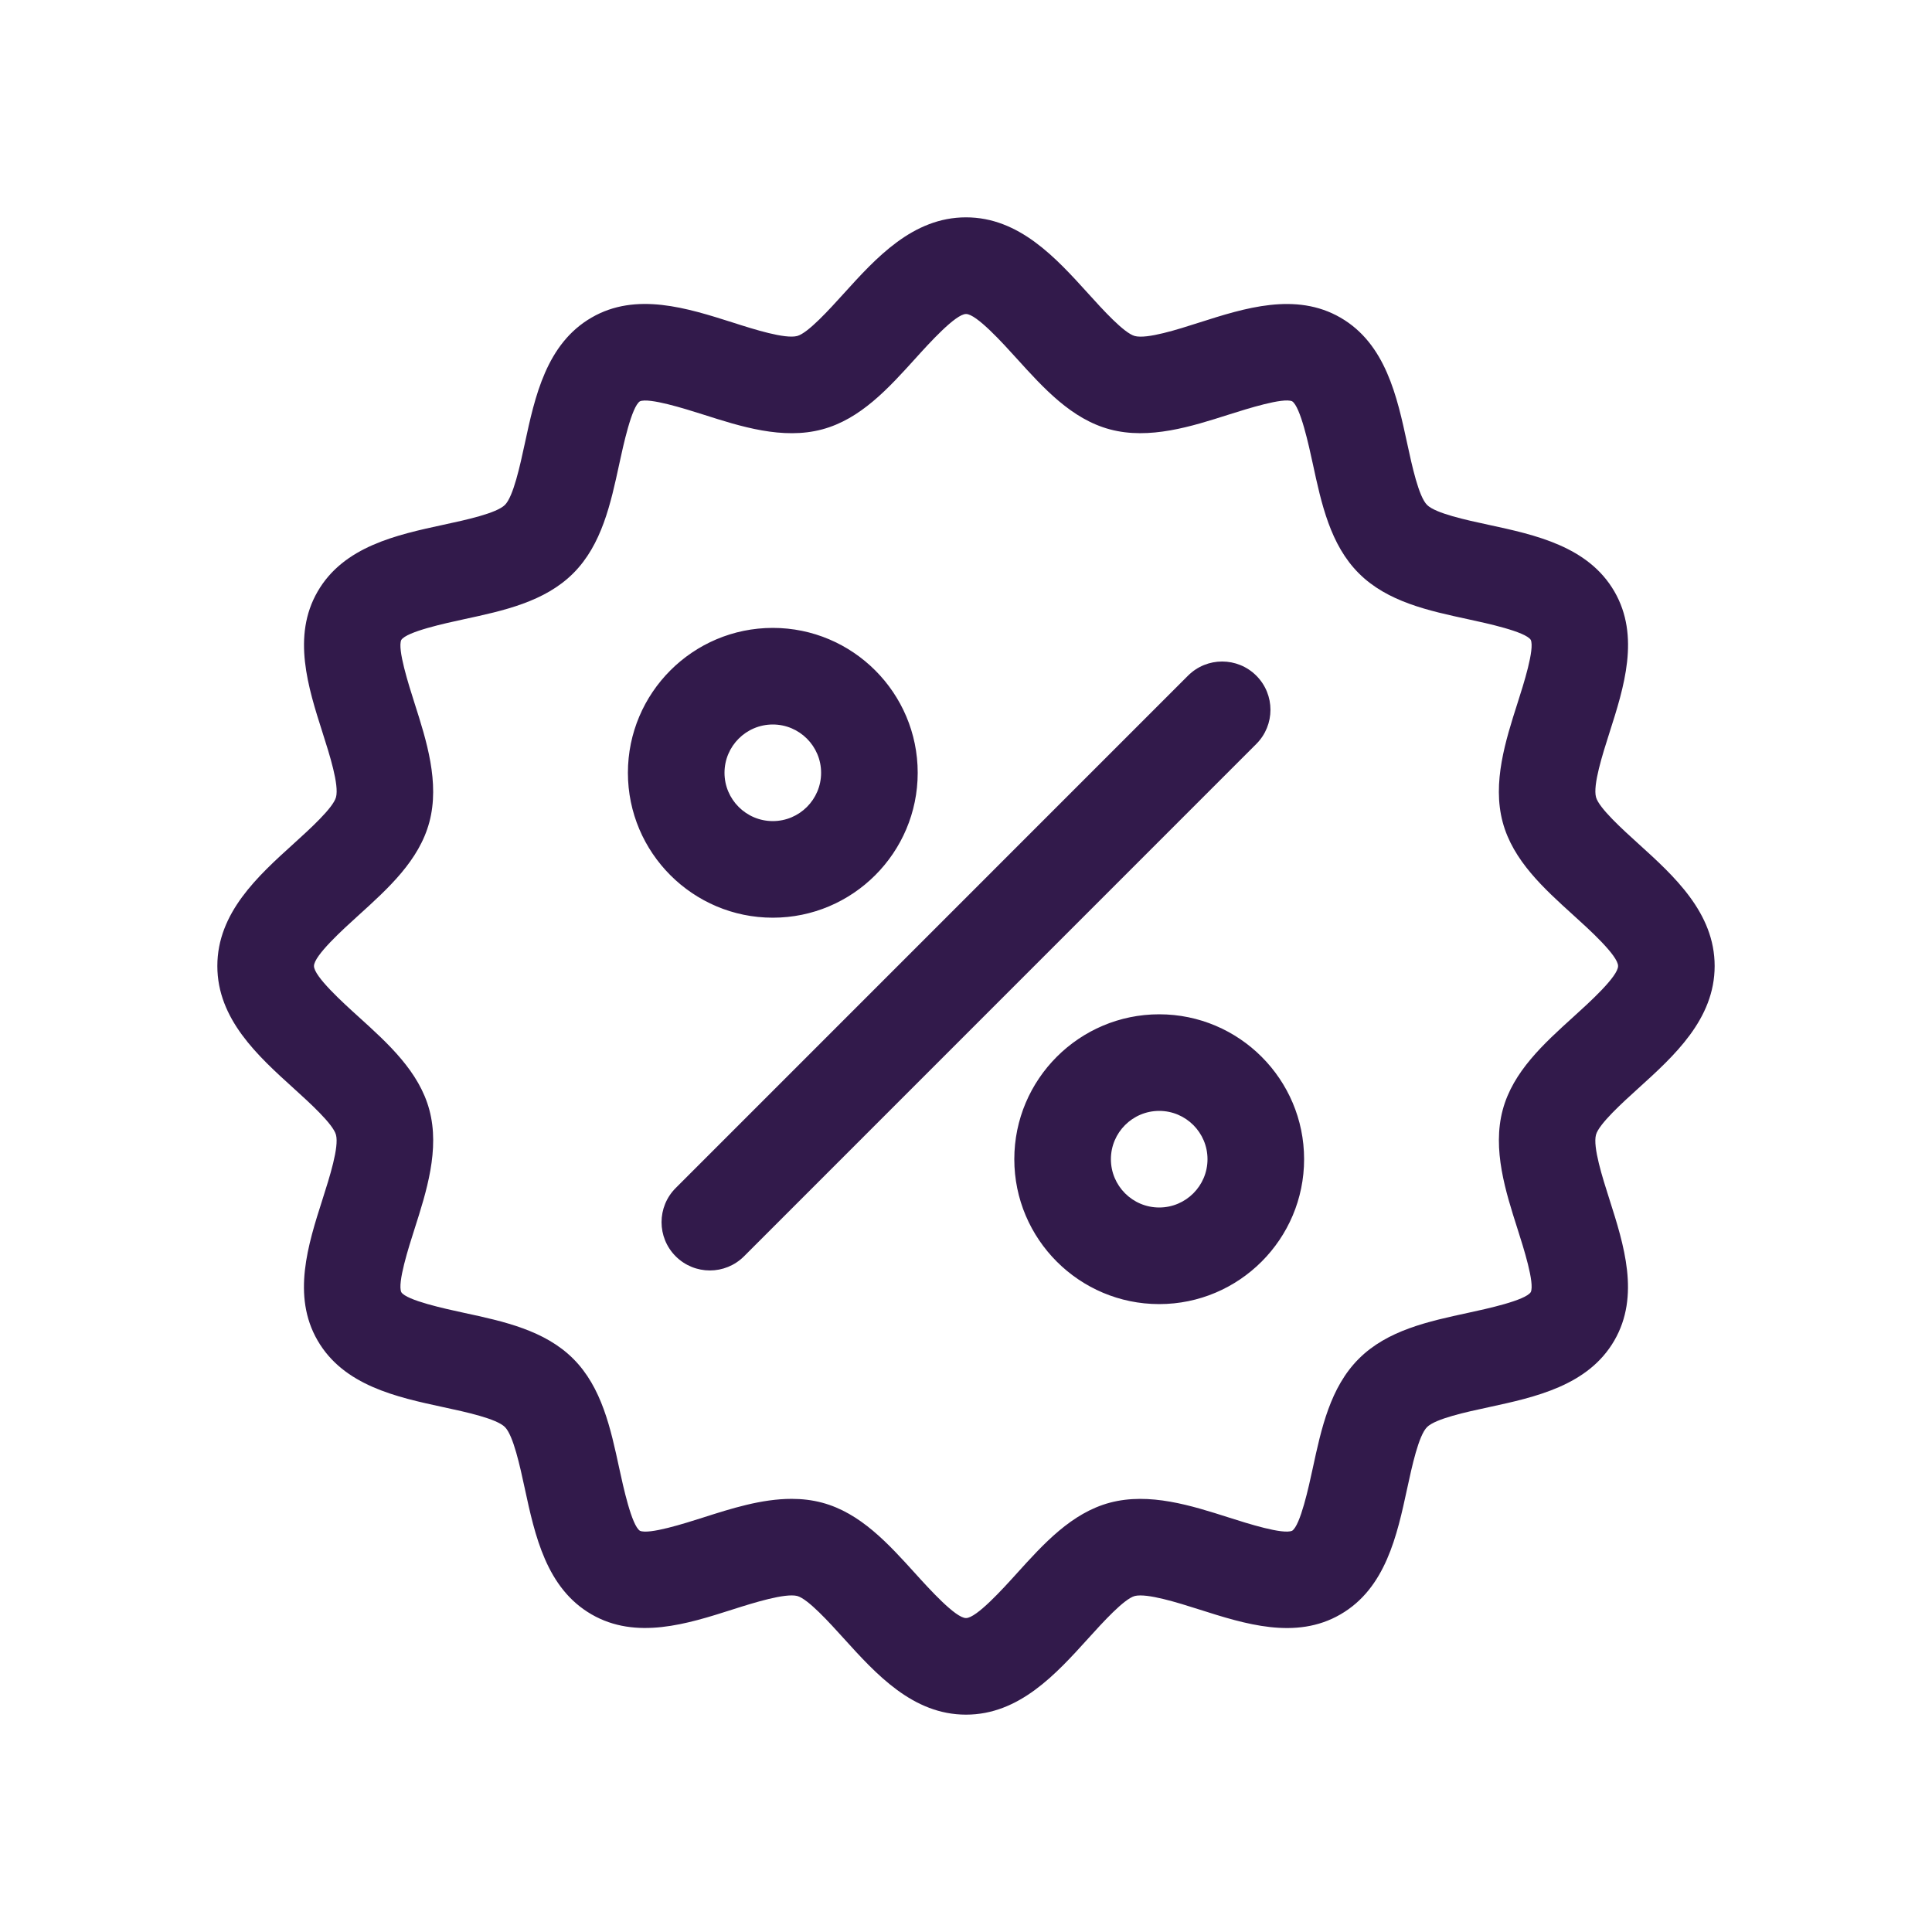
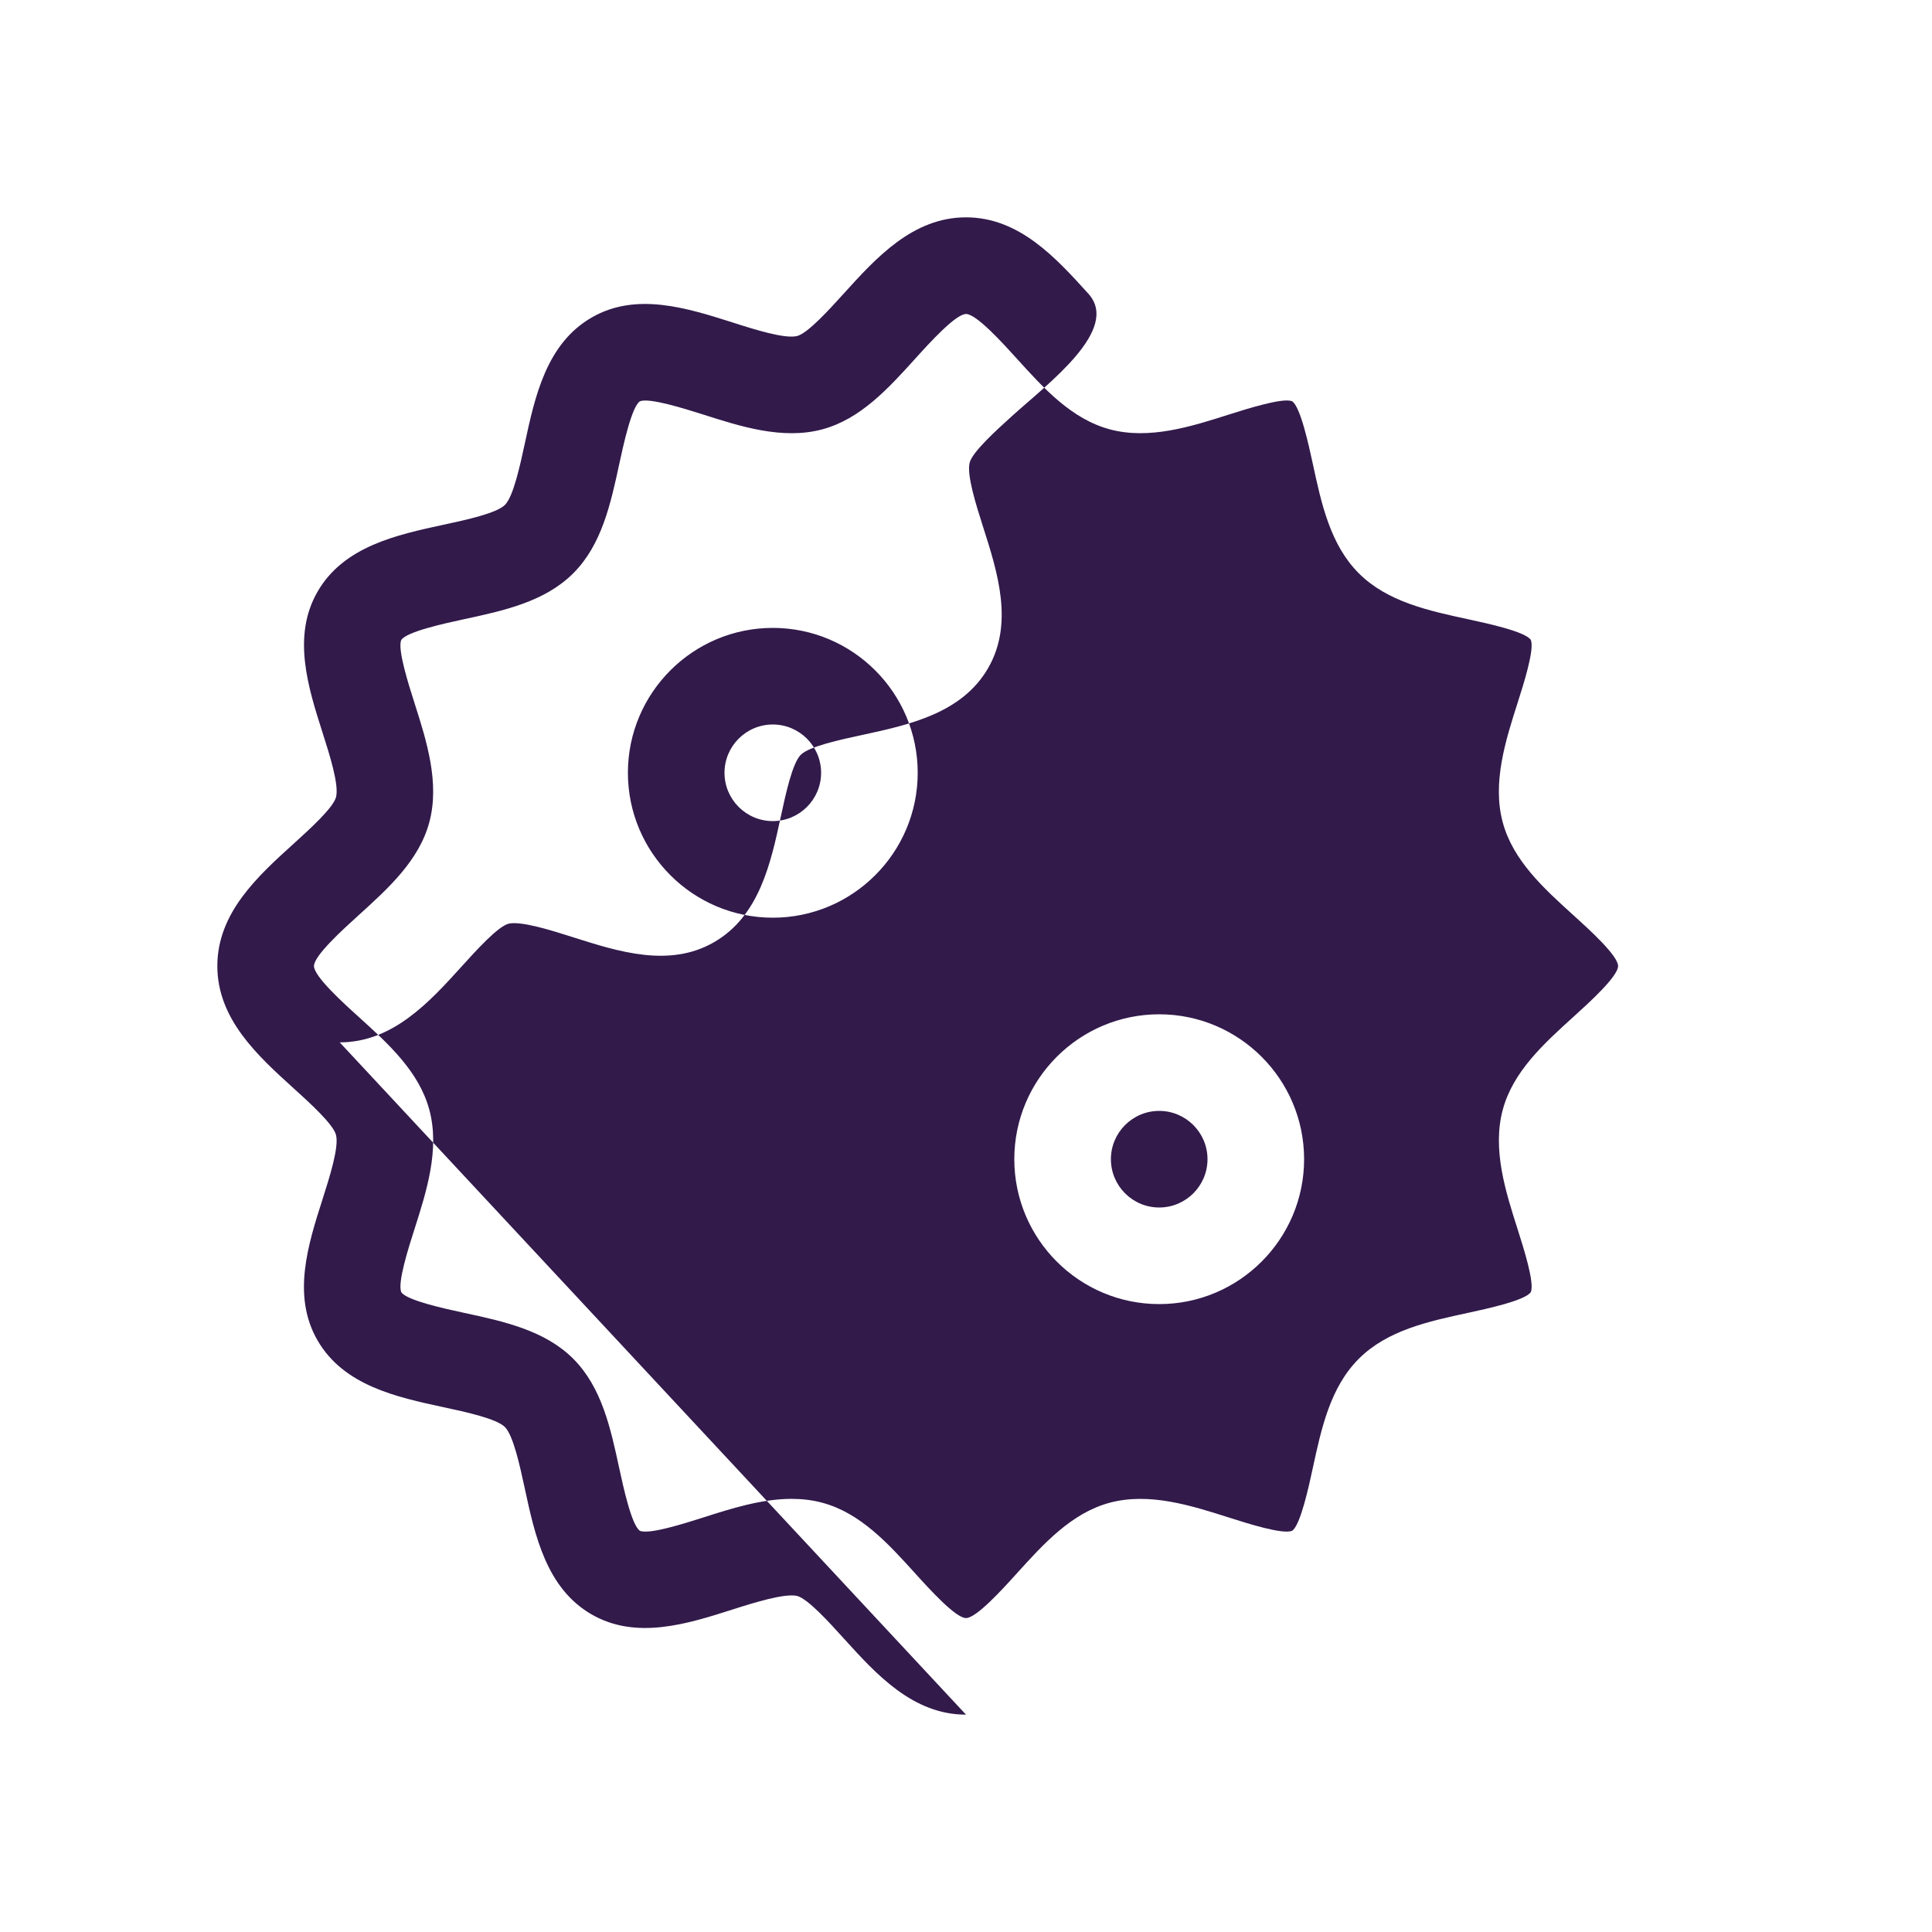
<svg xmlns="http://www.w3.org/2000/svg" width="1200pt" height="1200pt" version="1.1" viewBox="0 0 1200 1200">
-   <path d="m600 1065c-33.059 0-55.871-25.199-76.008-47.438-8.82-9.758-22.164-24.492-28.848-26.281-7.547-1.812-26.363 4.008-40.141 8.41-28.055 8.965-59.855 19.066-87.613 3.012-28.066-16.234-35.172-49.129-41.426-78.133-3-13.922-7.117-32.965-12.348-38.207-5.231-5.219-24.289-9.348-38.207-12.336-29.016-6.266-61.906-13.355-78.168-41.461-16.043-27.742-5.902-59.531 3.059-87.562 4.391-13.766 10.402-32.605 8.387-40.141-1.789-6.707-16.523-20.039-26.281-28.883-22.207-20.109-47.406-42.934-47.406-75.98s25.199-55.871 47.438-75.996c9.758-8.844 24.492-22.176 26.27-28.859 2.016-7.559-3.984-26.398-8.375-40.141-8.953-28.066-19.105-59.855-3.035-87.602 16.234-28.066 49.117-35.184 78.133-41.461 13.922-2.988 32.977-7.117 38.207-12.336 5.231-5.242 9.348-24.289 12.359-38.23 6.254-29.004 13.355-61.906 41.473-78.133 27.684-16.055 59.484-5.856 87.562 3.047 13.766 4.43 32.566 10.344 40.129 8.41 6.684-1.789 20.004-16.523 28.848-26.281 20.109-22.219 42.934-47.418 75.992-47.418s55.871 25.199 76.008 47.438c8.82 9.758 22.164 24.492 28.848 26.281 7.609 1.969 26.375-3.984 40.141-8.41 28.066-8.965 59.844-19.066 87.613-3.012 28.066 16.234 35.172 49.129 41.426 78.133 3 13.922 7.117 32.965 12.348 38.207 5.231 5.219 24.289 9.348 38.207 12.336 29.016 6.266 61.906 13.355 78.168 41.461 16.043 27.742 5.902 59.531-3.059 87.562-4.391 13.766-10.402 32.605-8.387 40.141 1.789 6.707 16.523 20.039 26.281 28.883 22.207 20.109 47.406 42.934 47.406 75.98s-25.199 55.871-47.438 75.996c-9.758 8.844-24.492 22.176-26.27 28.859-2.016 7.559 3.984 26.398 8.375 40.141 8.953 28.066 19.105 59.855 3.035 87.602-16.234 28.066-49.117 35.184-78.133 41.461-13.922 2.988-32.977 7.117-38.207 12.336-5.231 5.242-9.348 24.289-12.359 38.23-6.254 29.004-13.355 61.906-41.473 78.133-27.672 16.055-59.496 5.891-87.562-3.047-13.754-4.391-32.531-10.246-40.129-8.41-6.684 1.789-20.004 16.523-28.848 26.281-20.109 22.219-42.934 47.418-75.992 47.418zm-108.32-134.03c6.383 0 12.73 0.707 18.961 2.375 23.785 6.359 41.09 25.465 57.828 43.945 8.773 9.695 25.094 27.719 31.535 27.719 6.445 0 22.766-18.012 31.535-27.719 16.727-18.492 34.043-37.586 57.816-43.945 24.562-6.527 50.723 1.812 73.871 9.203 11.762 3.742 33.648 10.727 39.348 8.23 5.125-3.336 10.309-27.301 12.805-38.844 5.328-24.695 10.859-50.242 28.586-67.969 17.723-17.723 43.262-23.23 67.969-28.559 11.531-2.496 35.531-7.68 38.867-12.863 2.496-5.594-4.5-27.504-8.258-39.289-7.379-23.113-15.758-49.332-9.18-73.883 6.348-23.762 25.465-41.074 43.957-57.828 9.684-8.762 27.695-25.078 27.695-31.523 0-6.445-18.012-22.766-27.695-31.523-18.504-16.754-37.621-34.066-43.98-57.863-6.562-24.516 1.812-50.746 9.203-73.883 3.769-11.746 10.754-33.66 8.242-39.312-3.266-5.125-27.301-10.309-38.844-12.805-24.695-5.328-50.242-10.836-67.969-28.559-17.723-17.723-23.23-43.273-28.559-67.969-2.508-11.543-7.691-35.566-12.863-38.879-5.594-2.398-27.504 4.535-39.289 8.258-23.113 7.379-49.391 15.758-73.871 9.203-23.785-6.359-41.09-25.465-57.828-43.945-8.773-9.695-25.094-27.719-31.535-27.719-6.445 0-22.766 18.012-31.535 27.719-16.727 18.492-34.043 37.586-57.816 43.945-24.551 6.59-50.746-1.812-73.871-9.203-11.746-3.719-33.625-10.609-39.348-8.23-5.125 3.336-10.309 27.301-12.805 38.844-5.328 24.695-10.859 50.242-28.586 67.969-17.723 17.723-43.262 23.23-67.969 28.559-11.531 2.496-35.531 7.68-38.867 12.863-2.496 5.594 4.5 27.504 8.258 39.289 7.379 23.113 15.758 49.332 9.18 73.883-6.348 23.762-25.465 41.074-43.957 57.828-9.684 8.762-27.695 25.078-27.695 31.523s18.012 22.766 27.695 31.523c18.504 16.754 37.621 34.066 43.98 57.863 6.562 24.516-1.812 50.746-9.203 73.883-3.769 11.746-10.754 33.66-8.242 39.312 3.266 5.125 27.301 10.309 38.844 12.805 24.695 5.328 50.242 10.836 67.969 28.559 17.723 17.723 23.23 43.273 28.559 67.969 2.508 11.543 7.691 35.566 12.863 38.879 5.723 2.438 27.504-4.512 39.289-8.258 17.23-5.519 36.203-11.578 54.91-11.578zm-29.555-150.65 318.19-318.23c11.723-11.723 11.723-30.707 0-42.422-11.723-11.711-30.707-11.723-42.422 0l-318.2 318.23c-11.723 11.723-11.723 30.707 0 42.422 5.856 5.856 13.535 8.785 21.215 8.785 7.684 0 15.352-2.93 21.219-8.785zm17.879-210.32c-49.633 0-90-40.367-90-90s40.367-90 90-90 90 40.367 90 90-40.367 90-90 90zm0-120c-16.535 0-30 13.453-30 30s13.465 30 30 30 30-13.453 30-30-13.465-30-30-30zm240 360c-49.633 0-90-40.367-90-90s40.367-90 90-90 90 40.367 90 90-40.367 90-90 90zm0-120c-16.535 0-30 13.453-30 30s13.465 30 30 30 30-13.453 30-30-13.465-30-30-30z" fill="#321a4b" />
+   <path d="m600 1065c-33.059 0-55.871-25.199-76.008-47.438-8.82-9.758-22.164-24.492-28.848-26.281-7.547-1.812-26.363 4.008-40.141 8.41-28.055 8.965-59.855 19.066-87.613 3.012-28.066-16.234-35.172-49.129-41.426-78.133-3-13.922-7.117-32.965-12.348-38.207-5.231-5.219-24.289-9.348-38.207-12.336-29.016-6.266-61.906-13.355-78.168-41.461-16.043-27.742-5.902-59.531 3.059-87.562 4.391-13.766 10.402-32.605 8.387-40.141-1.789-6.707-16.523-20.039-26.281-28.883-22.207-20.109-47.406-42.934-47.406-75.98s25.199-55.871 47.438-75.996c9.758-8.844 24.492-22.176 26.27-28.859 2.016-7.559-3.984-26.398-8.375-40.141-8.953-28.066-19.105-59.855-3.035-87.602 16.234-28.066 49.117-35.184 78.133-41.461 13.922-2.988 32.977-7.117 38.207-12.336 5.231-5.242 9.348-24.289 12.359-38.23 6.254-29.004 13.355-61.906 41.473-78.133 27.684-16.055 59.484-5.856 87.562 3.047 13.766 4.43 32.566 10.344 40.129 8.41 6.684-1.789 20.004-16.523 28.848-26.281 20.109-22.219 42.934-47.418 75.992-47.418s55.871 25.199 76.008 47.438s-25.199 55.871-47.438 75.996c-9.758 8.844-24.492 22.176-26.27 28.859-2.016 7.559 3.984 26.398 8.375 40.141 8.953 28.066 19.105 59.855 3.035 87.602-16.234 28.066-49.117 35.184-78.133 41.461-13.922 2.988-32.977 7.117-38.207 12.336-5.231 5.242-9.348 24.289-12.359 38.23-6.254 29.004-13.355 61.906-41.473 78.133-27.672 16.055-59.496 5.891-87.562-3.047-13.754-4.391-32.531-10.246-40.129-8.41-6.684 1.789-20.004 16.523-28.848 26.281-20.109 22.219-42.934 47.418-75.992 47.418zm-108.32-134.03c6.383 0 12.73 0.707 18.961 2.375 23.785 6.359 41.09 25.465 57.828 43.945 8.773 9.695 25.094 27.719 31.535 27.719 6.445 0 22.766-18.012 31.535-27.719 16.727-18.492 34.043-37.586 57.816-43.945 24.562-6.527 50.723 1.812 73.871 9.203 11.762 3.742 33.648 10.727 39.348 8.23 5.125-3.336 10.309-27.301 12.805-38.844 5.328-24.695 10.859-50.242 28.586-67.969 17.723-17.723 43.262-23.23 67.969-28.559 11.531-2.496 35.531-7.68 38.867-12.863 2.496-5.594-4.5-27.504-8.258-39.289-7.379-23.113-15.758-49.332-9.18-73.883 6.348-23.762 25.465-41.074 43.957-57.828 9.684-8.762 27.695-25.078 27.695-31.523 0-6.445-18.012-22.766-27.695-31.523-18.504-16.754-37.621-34.066-43.98-57.863-6.562-24.516 1.812-50.746 9.203-73.883 3.769-11.746 10.754-33.66 8.242-39.312-3.266-5.125-27.301-10.309-38.844-12.805-24.695-5.328-50.242-10.836-67.969-28.559-17.723-17.723-23.23-43.273-28.559-67.969-2.508-11.543-7.691-35.566-12.863-38.879-5.594-2.398-27.504 4.535-39.289 8.258-23.113 7.379-49.391 15.758-73.871 9.203-23.785-6.359-41.09-25.465-57.828-43.945-8.773-9.695-25.094-27.719-31.535-27.719-6.445 0-22.766 18.012-31.535 27.719-16.727 18.492-34.043 37.586-57.816 43.945-24.551 6.59-50.746-1.812-73.871-9.203-11.746-3.719-33.625-10.609-39.348-8.23-5.125 3.336-10.309 27.301-12.805 38.844-5.328 24.695-10.859 50.242-28.586 67.969-17.723 17.723-43.262 23.23-67.969 28.559-11.531 2.496-35.531 7.68-38.867 12.863-2.496 5.594 4.5 27.504 8.258 39.289 7.379 23.113 15.758 49.332 9.18 73.883-6.348 23.762-25.465 41.074-43.957 57.828-9.684 8.762-27.695 25.078-27.695 31.523s18.012 22.766 27.695 31.523c18.504 16.754 37.621 34.066 43.98 57.863 6.562 24.516-1.812 50.746-9.203 73.883-3.769 11.746-10.754 33.66-8.242 39.312 3.266 5.125 27.301 10.309 38.844 12.805 24.695 5.328 50.242 10.836 67.969 28.559 17.723 17.723 23.23 43.273 28.559 67.969 2.508 11.543 7.691 35.566 12.863 38.879 5.723 2.438 27.504-4.512 39.289-8.258 17.23-5.519 36.203-11.578 54.91-11.578zm-29.555-150.65 318.19-318.23c11.723-11.723 11.723-30.707 0-42.422-11.723-11.711-30.707-11.723-42.422 0l-318.2 318.23c-11.723 11.723-11.723 30.707 0 42.422 5.856 5.856 13.535 8.785 21.215 8.785 7.684 0 15.352-2.93 21.219-8.785zm17.879-210.32c-49.633 0-90-40.367-90-90s40.367-90 90-90 90 40.367 90 90-40.367 90-90 90zm0-120c-16.535 0-30 13.453-30 30s13.465 30 30 30 30-13.453 30-30-13.465-30-30-30zm240 360c-49.633 0-90-40.367-90-90s40.367-90 90-90 90 40.367 90 90-40.367 90-90 90zm0-120c-16.535 0-30 13.453-30 30s13.465 30 30 30 30-13.453 30-30-13.465-30-30-30z" fill="#321a4b" />
</svg>